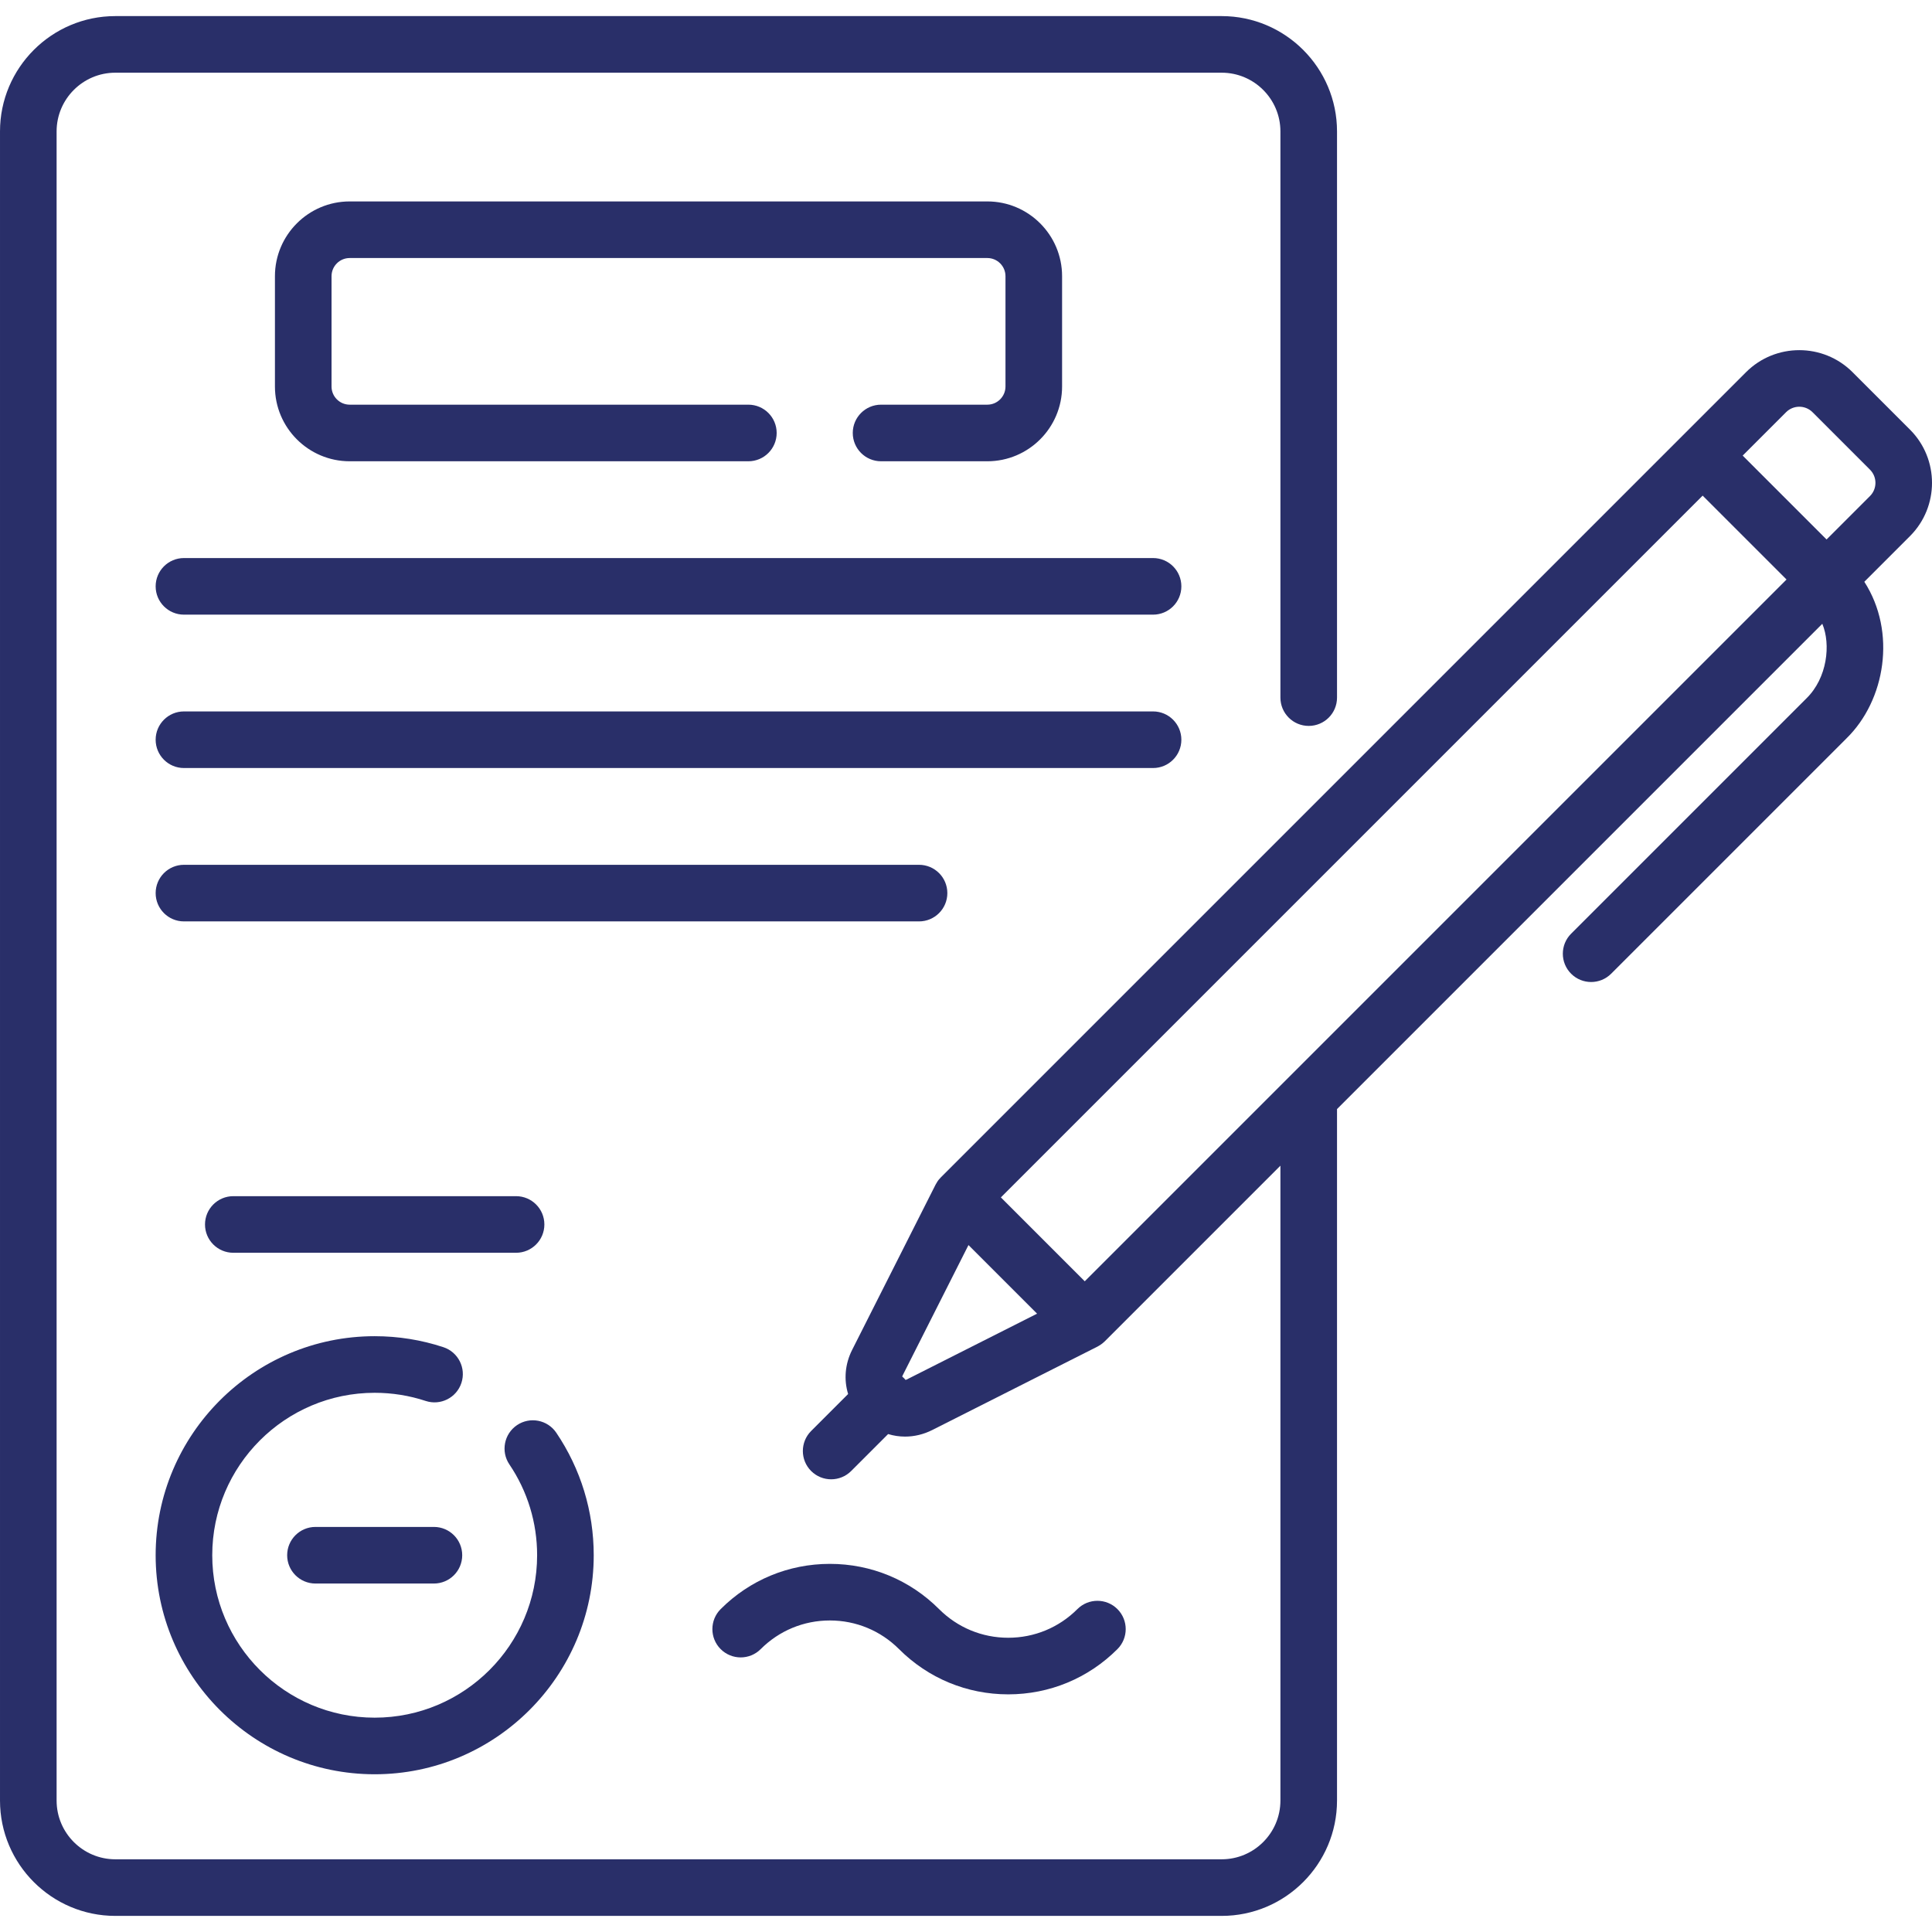
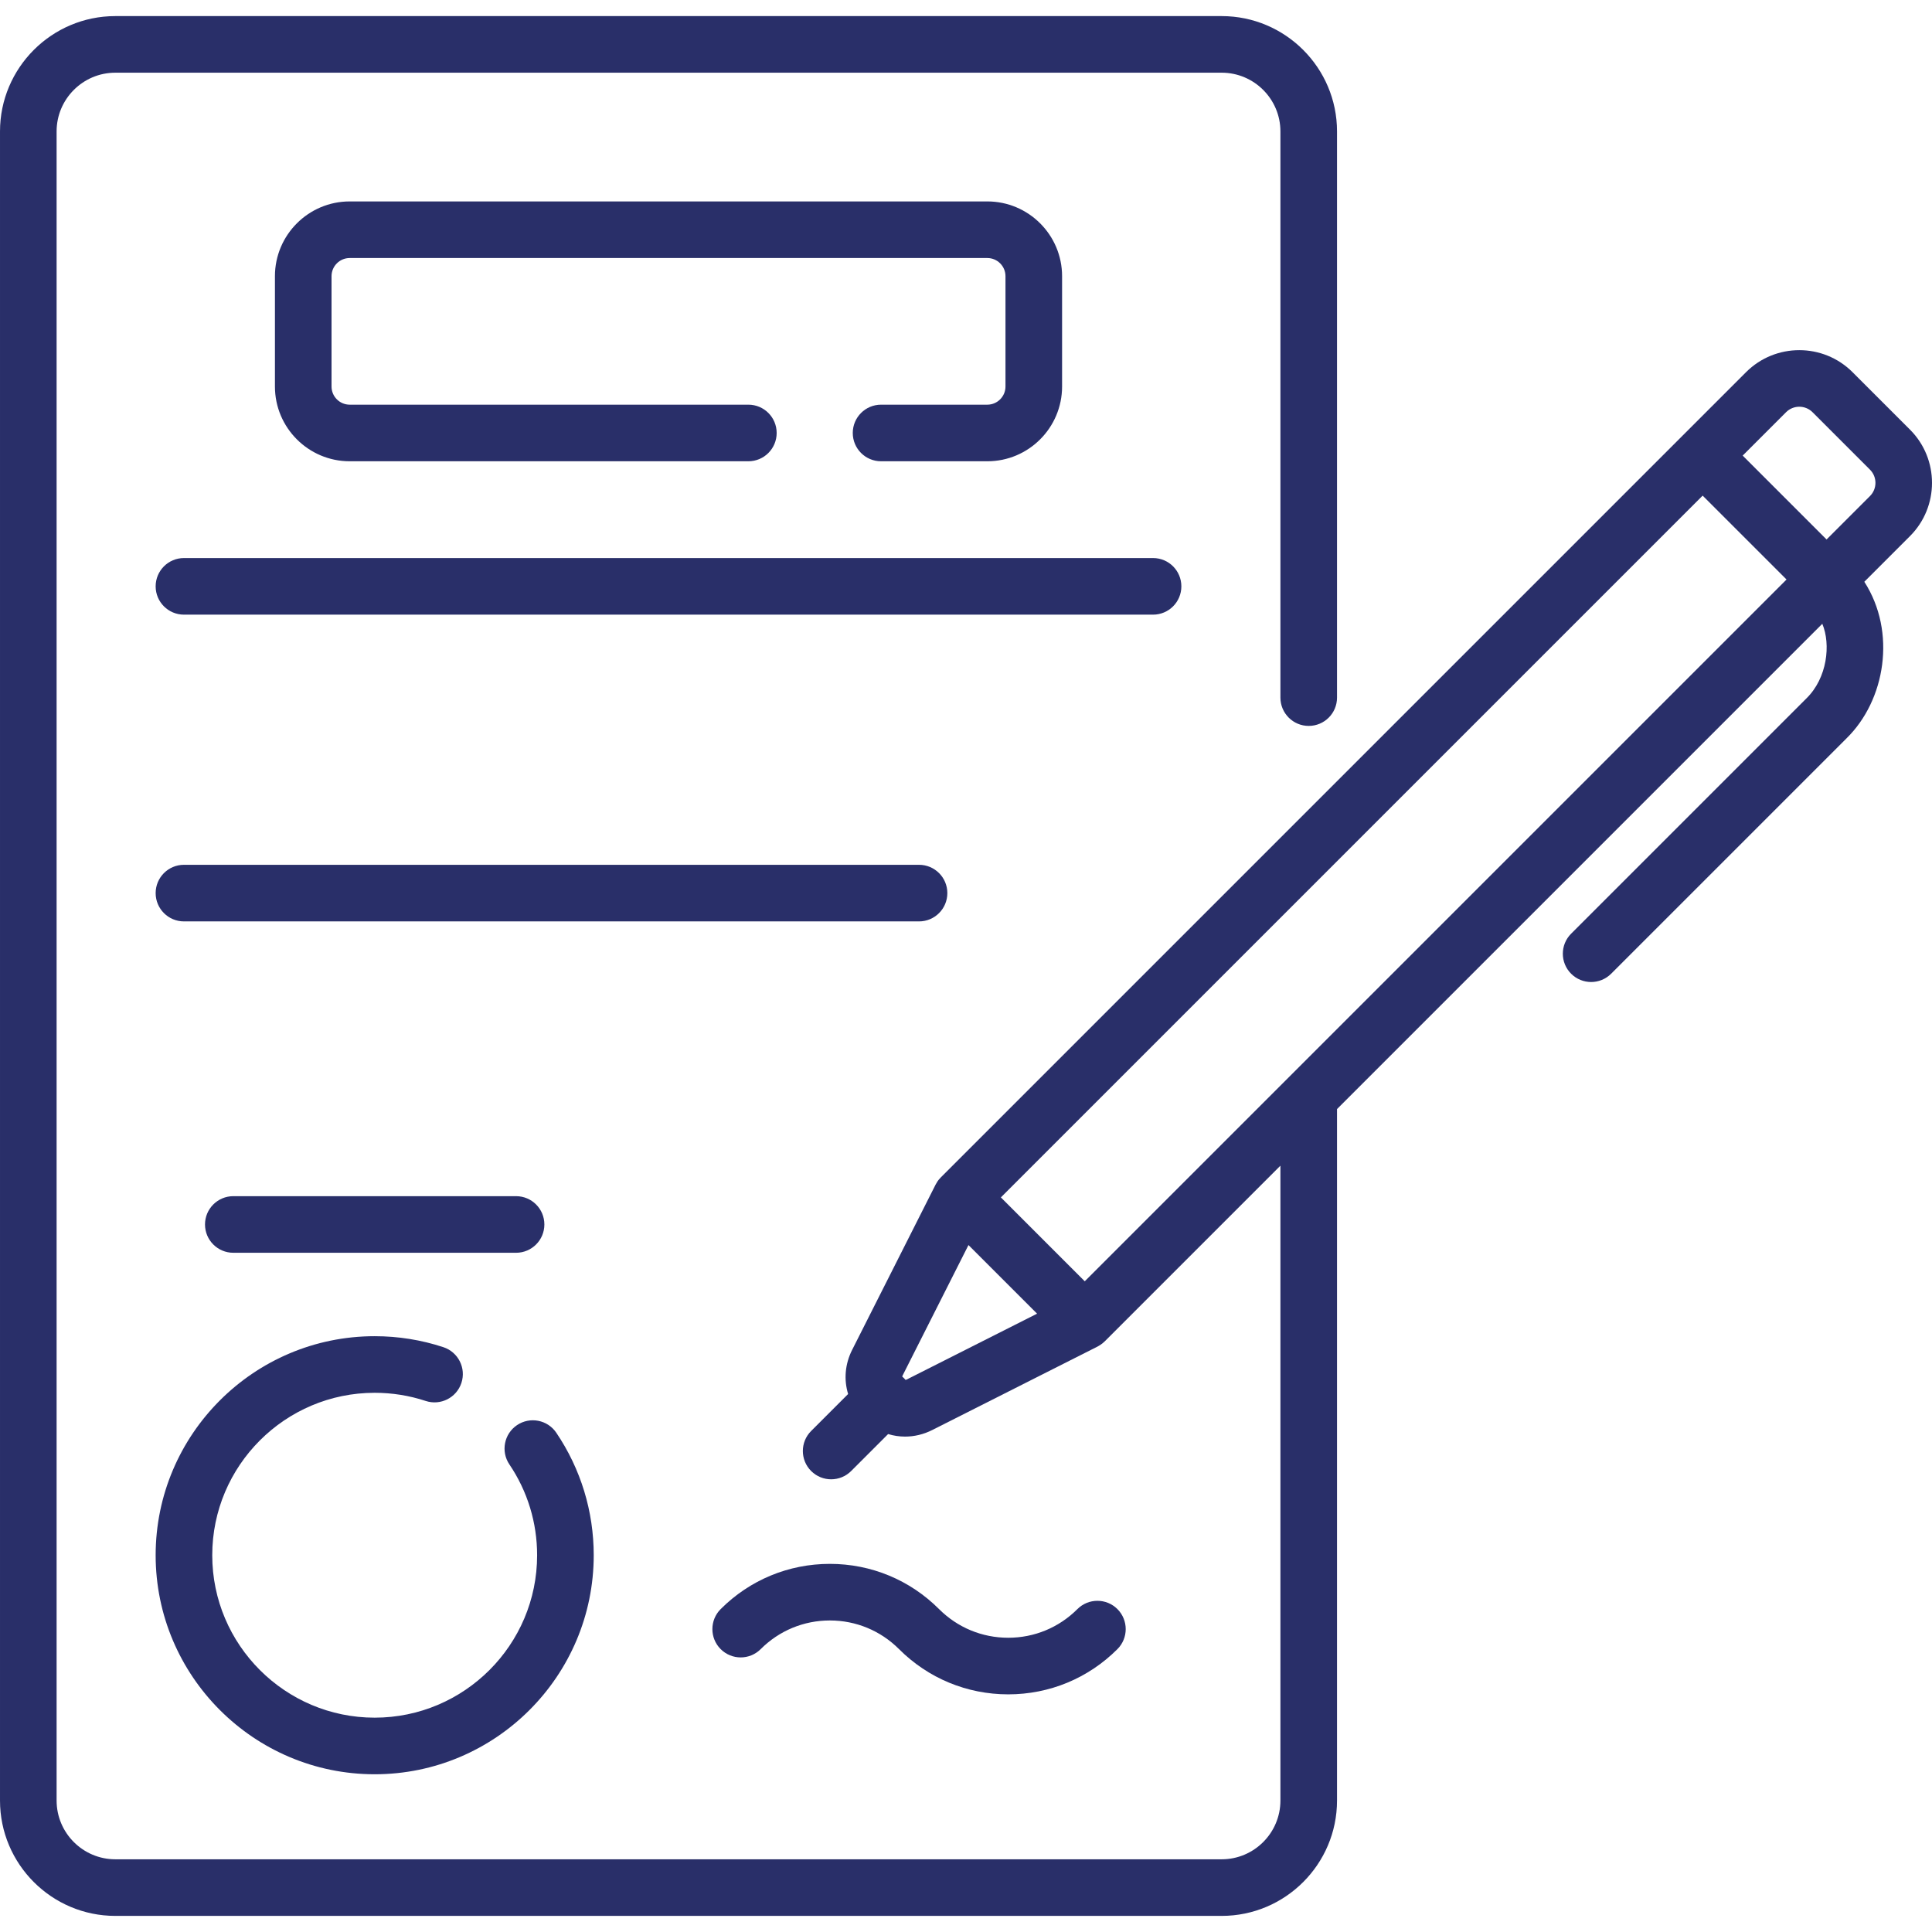
<svg xmlns="http://www.w3.org/2000/svg" version="1.1" width="512" height="512" x="0" y="0" viewBox="0 0 511.99 511.99" style="enable-background:new 0 0 512 512" xml:space="preserve" class="">
  <g>
    <g>
      <path d="m261.646 107.24h-28.159c-4.142 0-7.5 3.357-7.5 7.5s3.358 7.5 7.5 7.5h28.159c10.925 0 19.812-8.888 19.812-19.812v-29.237c0-10.925-8.888-19.812-19.812-19.812h-168.975c-10.925 0-19.812 8.888-19.812 19.812v29.237c0 10.925 8.888 19.812 19.812 19.812h105.65c4.142 0 7.5-3.357 7.5-7.5s-3.358-7.5-7.5-7.5h-105.65c-2.654 0-4.812-2.159-4.812-4.812v-29.237c0-2.653 2.159-4.812 4.812-4.812h168.975c2.653 0 4.812 2.159 4.812 4.812v29.237c0 2.653-2.159 4.812-4.812 4.812z" fill="#292f69" data-original="#000000" style="" class="" />
      <path d="m305.567 147.886h-256.819c-4.142 0-7.5 3.357-7.5 7.5s3.358 7.5 7.5 7.5h256.819c4.143 0 7.5-3.357 7.5-7.5s-3.357-7.5-7.5-7.5z" fill="#292f69" data-original="#000000" style="" class="" />
-       <path d="m313.067 196.031c0-4.143-3.357-7.5-7.5-7.5h-256.819c-4.142 0-7.5 3.357-7.5 7.5s3.358 7.5 7.5 7.5h256.819c4.143 0 7.5-3.357 7.5-7.5z" fill="#292f69" data-original="#000000" style="" class="" />
      <path d="m251.051 236.677c0-4.143-3.358-7.5-7.5-7.5h-194.803c-4.142 0-7.5 3.357-7.5 7.5s3.358 7.5 7.5 7.5h194.803c4.142 0 7.5-3.358 7.5-7.5z" fill="#292f69" data-original="#000000" style="" class="" />
      <path d="m136.761 331.991c4.142 0 7.5-3.357 7.5-7.5s-3.358-7.5-7.5-7.5h-74.934c-4.142 0-7.5 3.357-7.5 7.5s3.358 7.5 7.5 7.5z" fill="#292f69" data-original="#000000" style="" class="" />
      <path d="m99.294 470.19c32.007 0 58.046-26.039 58.046-58.046 0-11.633-3.43-22.856-9.918-32.46-2.318-3.431-6.98-4.333-10.413-2.016-3.432 2.319-4.334 6.981-2.016 10.414 4.806 7.113 7.347 15.434 7.347 24.062 0 23.735-19.311 43.046-43.046 43.046s-43.046-19.311-43.046-43.046 19.311-43.046 43.046-43.046c4.623 0 9.168.727 13.509 2.159 3.93 1.297 8.174-.837 9.473-4.771 1.298-3.934-.838-8.175-4.771-9.473-5.86-1.935-11.987-2.915-18.21-2.915-32.007 0-58.046 26.039-58.046 58.046s26.038 58.046 58.045 58.046z" fill="#292f69" data-original="#000000" style="" class="" />
      <path d="m201.588 437.025c4.896-4.896 11.406-7.593 18.33-7.593s13.434 2.697 18.33 7.593c7.729 7.73 18.006 11.987 28.937 11.987s21.208-4.257 28.938-11.986c2.929-2.93 2.929-7.678 0-10.607-2.93-2.928-7.678-2.928-10.607 0-4.896 4.896-11.406 7.594-18.33 7.594s-13.434-2.697-18.33-7.593c-7.729-7.73-18.006-11.987-28.937-11.987s-21.208 4.257-28.937 11.987c-2.929 2.929-2.929 7.678 0 10.606 2.928 2.927 7.677 2.928 10.606-.001z" fill="#292f69" data-original="#000000" style="" class="" />
      <path d="m506.155 113.85-15.222-15.223c-7.781-7.779-20.44-7.78-28.224.001l-213.384 213.386c-.505.616-.59.488-1.392 1.923l-22.112 43.791c-1.908 3.779-2.218 7.92-1.064 11.692l-9.8 9.8c-2.929 2.93-2.929 7.678 0 10.607 1.464 1.464 3.384 2.196 5.303 2.196s3.839-.732 5.303-2.196l9.794-9.794c1.457.446 2.969.673 4.494.673 2.425 0 4.883-.572 7.204-1.744l43.791-22.111c.334-.19 1.056-.552 1.923-1.392l46.548-46.548v168.241c0 8.586-6.985 15.571-15.571 15.571h-293.185c-8.58 0-15.561-6.985-15.561-15.571v-442.325c0-8.58 6.98-15.561 15.561-15.561h293.185c8.586 0 15.571 6.98 15.571 15.561v150.044c0 4.143 3.357 7.5 7.5 7.5s7.5-3.357 7.5-7.5v-150.044c0-16.852-13.714-30.561-30.571-30.561h-293.185c-16.852.001-30.561 13.71-30.561 30.561v442.325c0 16.857 13.709 30.571 30.561 30.571h293.185c16.857 0 30.571-13.714 30.571-30.571v-183.241l128.603-128.603c2.297 5.473 1.311 14.346-4.176 19.738l-62.39 62.39c-2.929 2.93-2.929 7.678 0 10.607 1.465 1.464 3.385 2.196 5.304 2.196s3.839-.732 5.304-2.196l62.389-62.39c10.274-10.062 13.292-28.145 4.705-41.48l12.101-12.101c7.779-7.781 7.779-20.442-.002-28.222zm-265.862 251.722c-.09.045-.199.09-.319.107-.132-.156-.267-.311-.414-.458s-.302-.281-.457-.413c.017-.12.062-.229.107-.319l17.441-34.541 18.182 18.183zm47.172-26.023-22.23-22.231 185.975-185.975 22.231 22.231zm208.083-208.084-11.5 11.501-22.23-22.231 11.5-11.5c1.934-1.934 5.079-1.933 7.011-.001l15.221 15.223c.937.936 1.452 2.181 1.452 3.505-.002 1.322-.518 2.567-1.454 3.503z" fill="#292f69" data-original="#000000" style="" class="" />
-       <path d="m114.989 404.644h-31.39c-4.142 0-7.5 3.357-7.5 7.5s3.358 7.5 7.5 7.5h31.39c4.142 0 7.5-3.357 7.5-7.5s-3.358-7.5-7.5-7.5z" fill="#292f69" data-original="#000000" style="" class="" />
    </g>
  </g>
</svg>